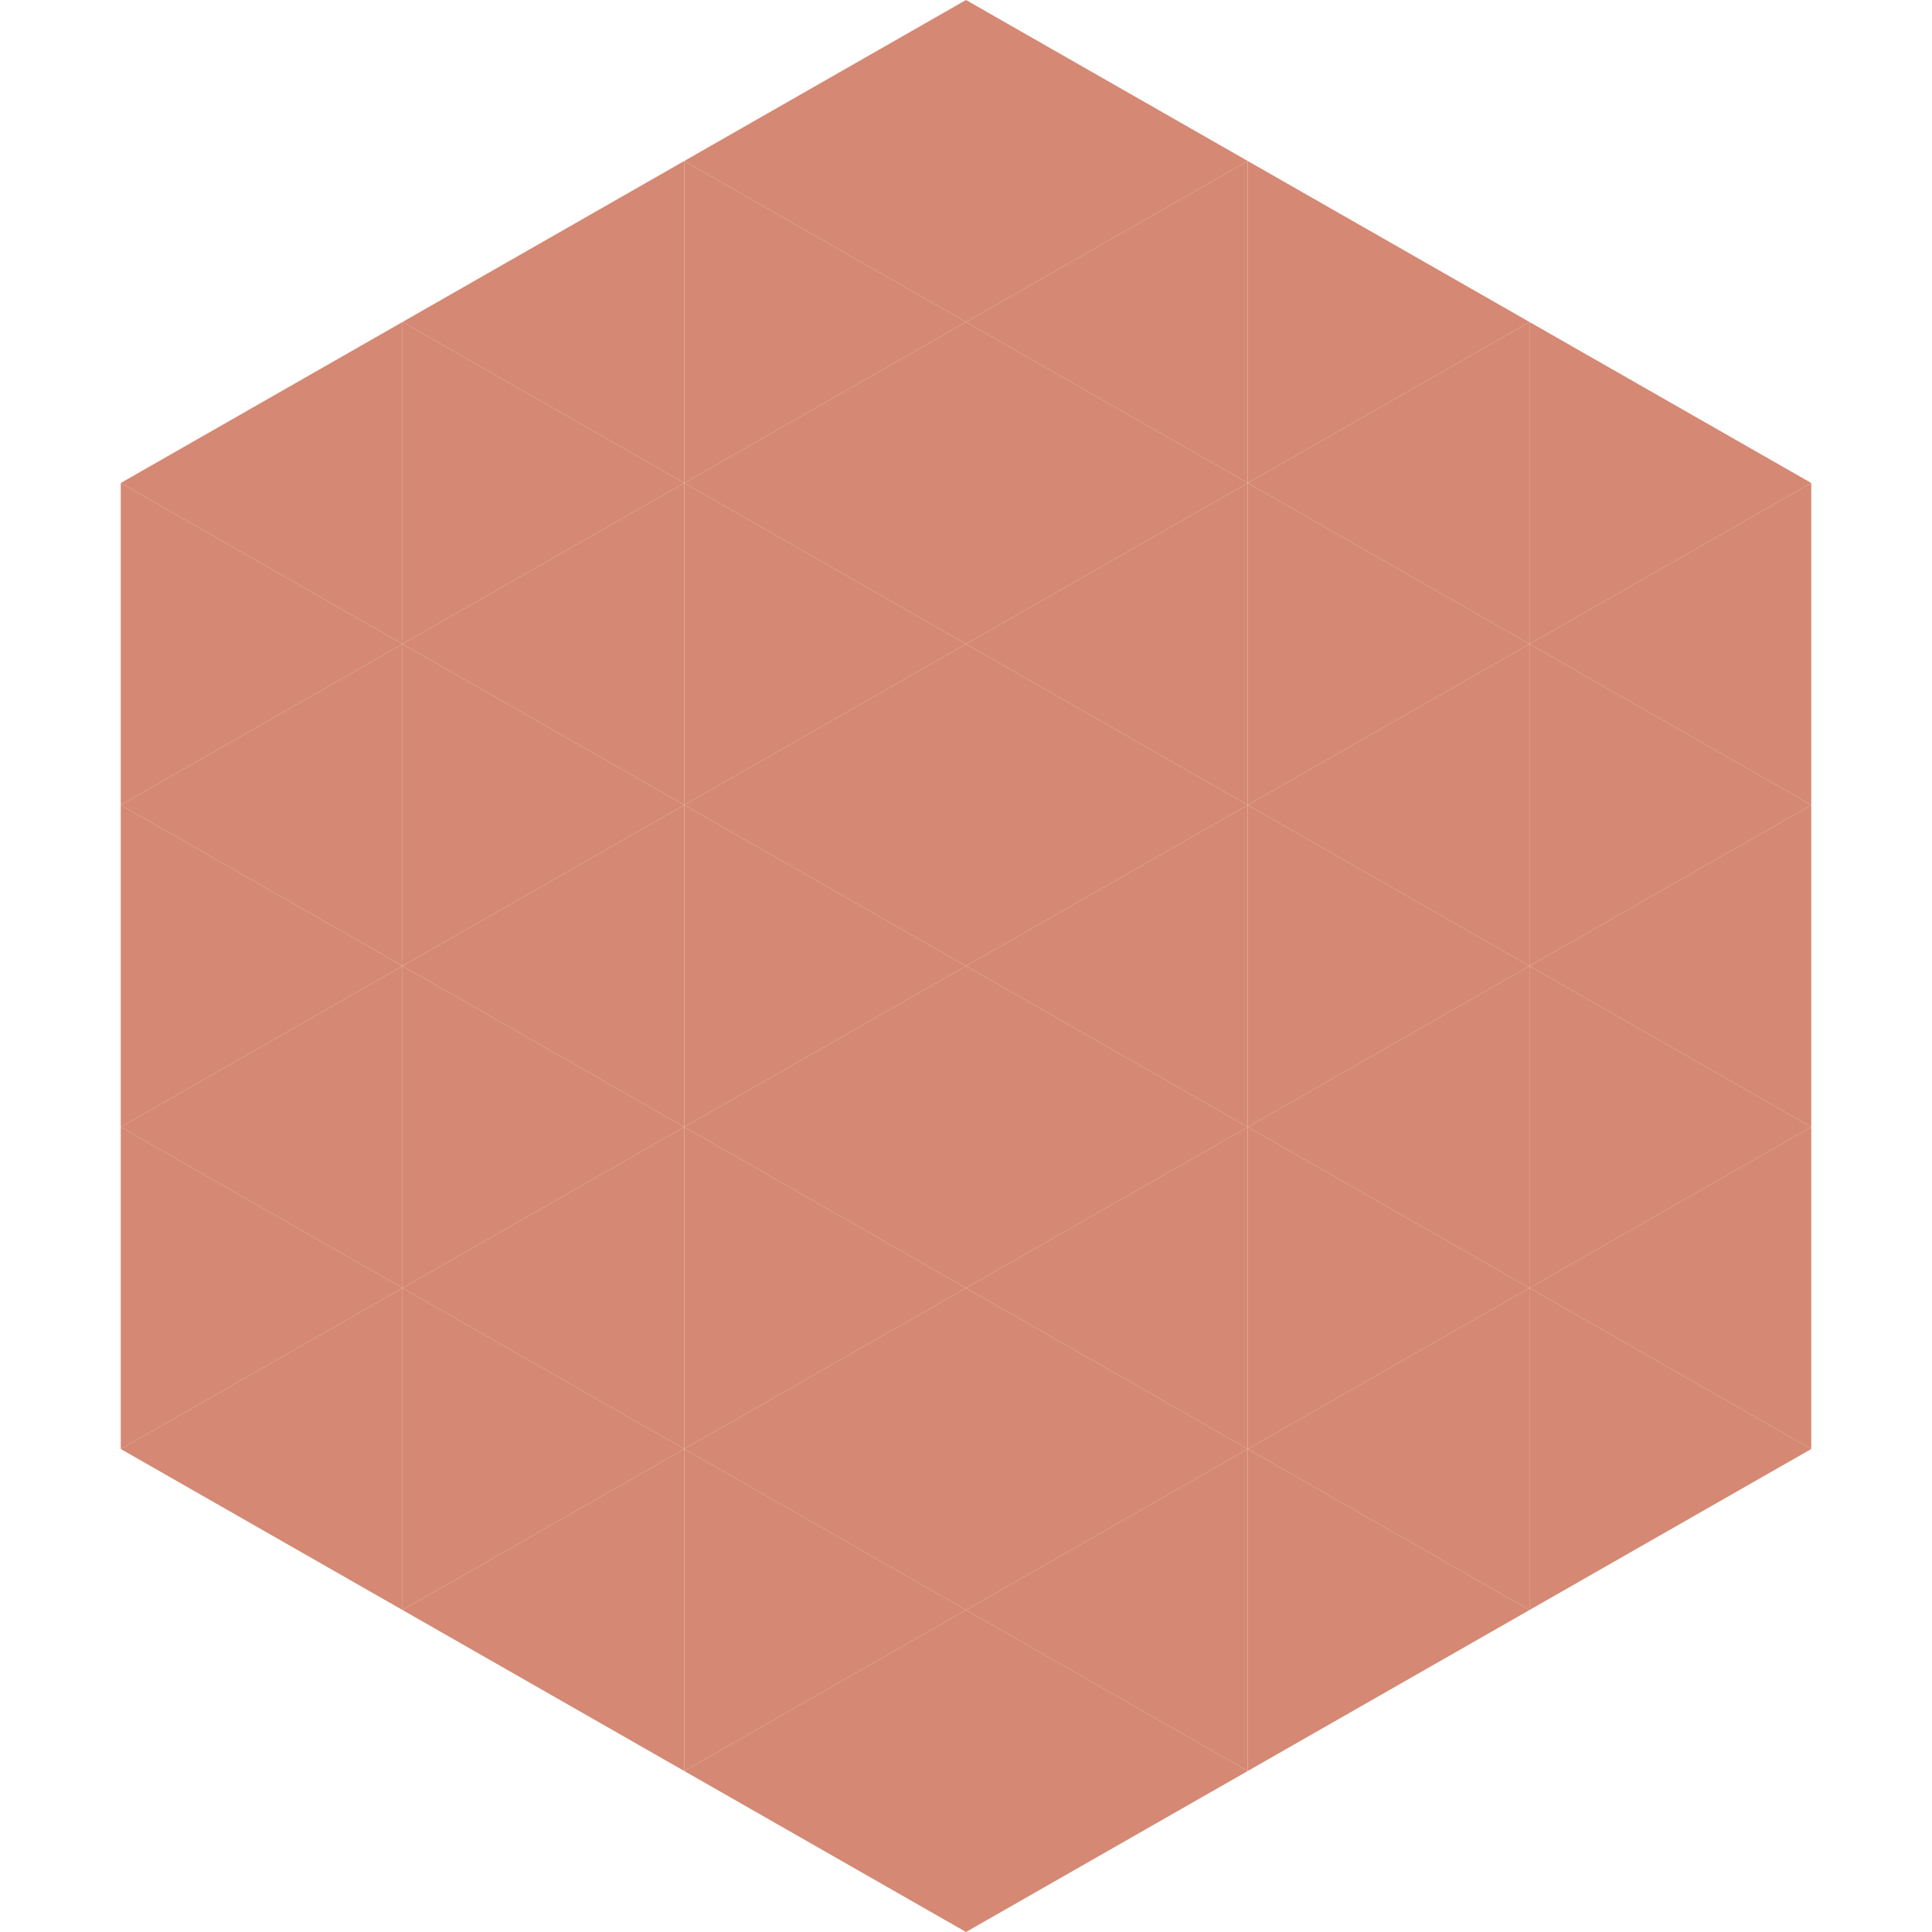
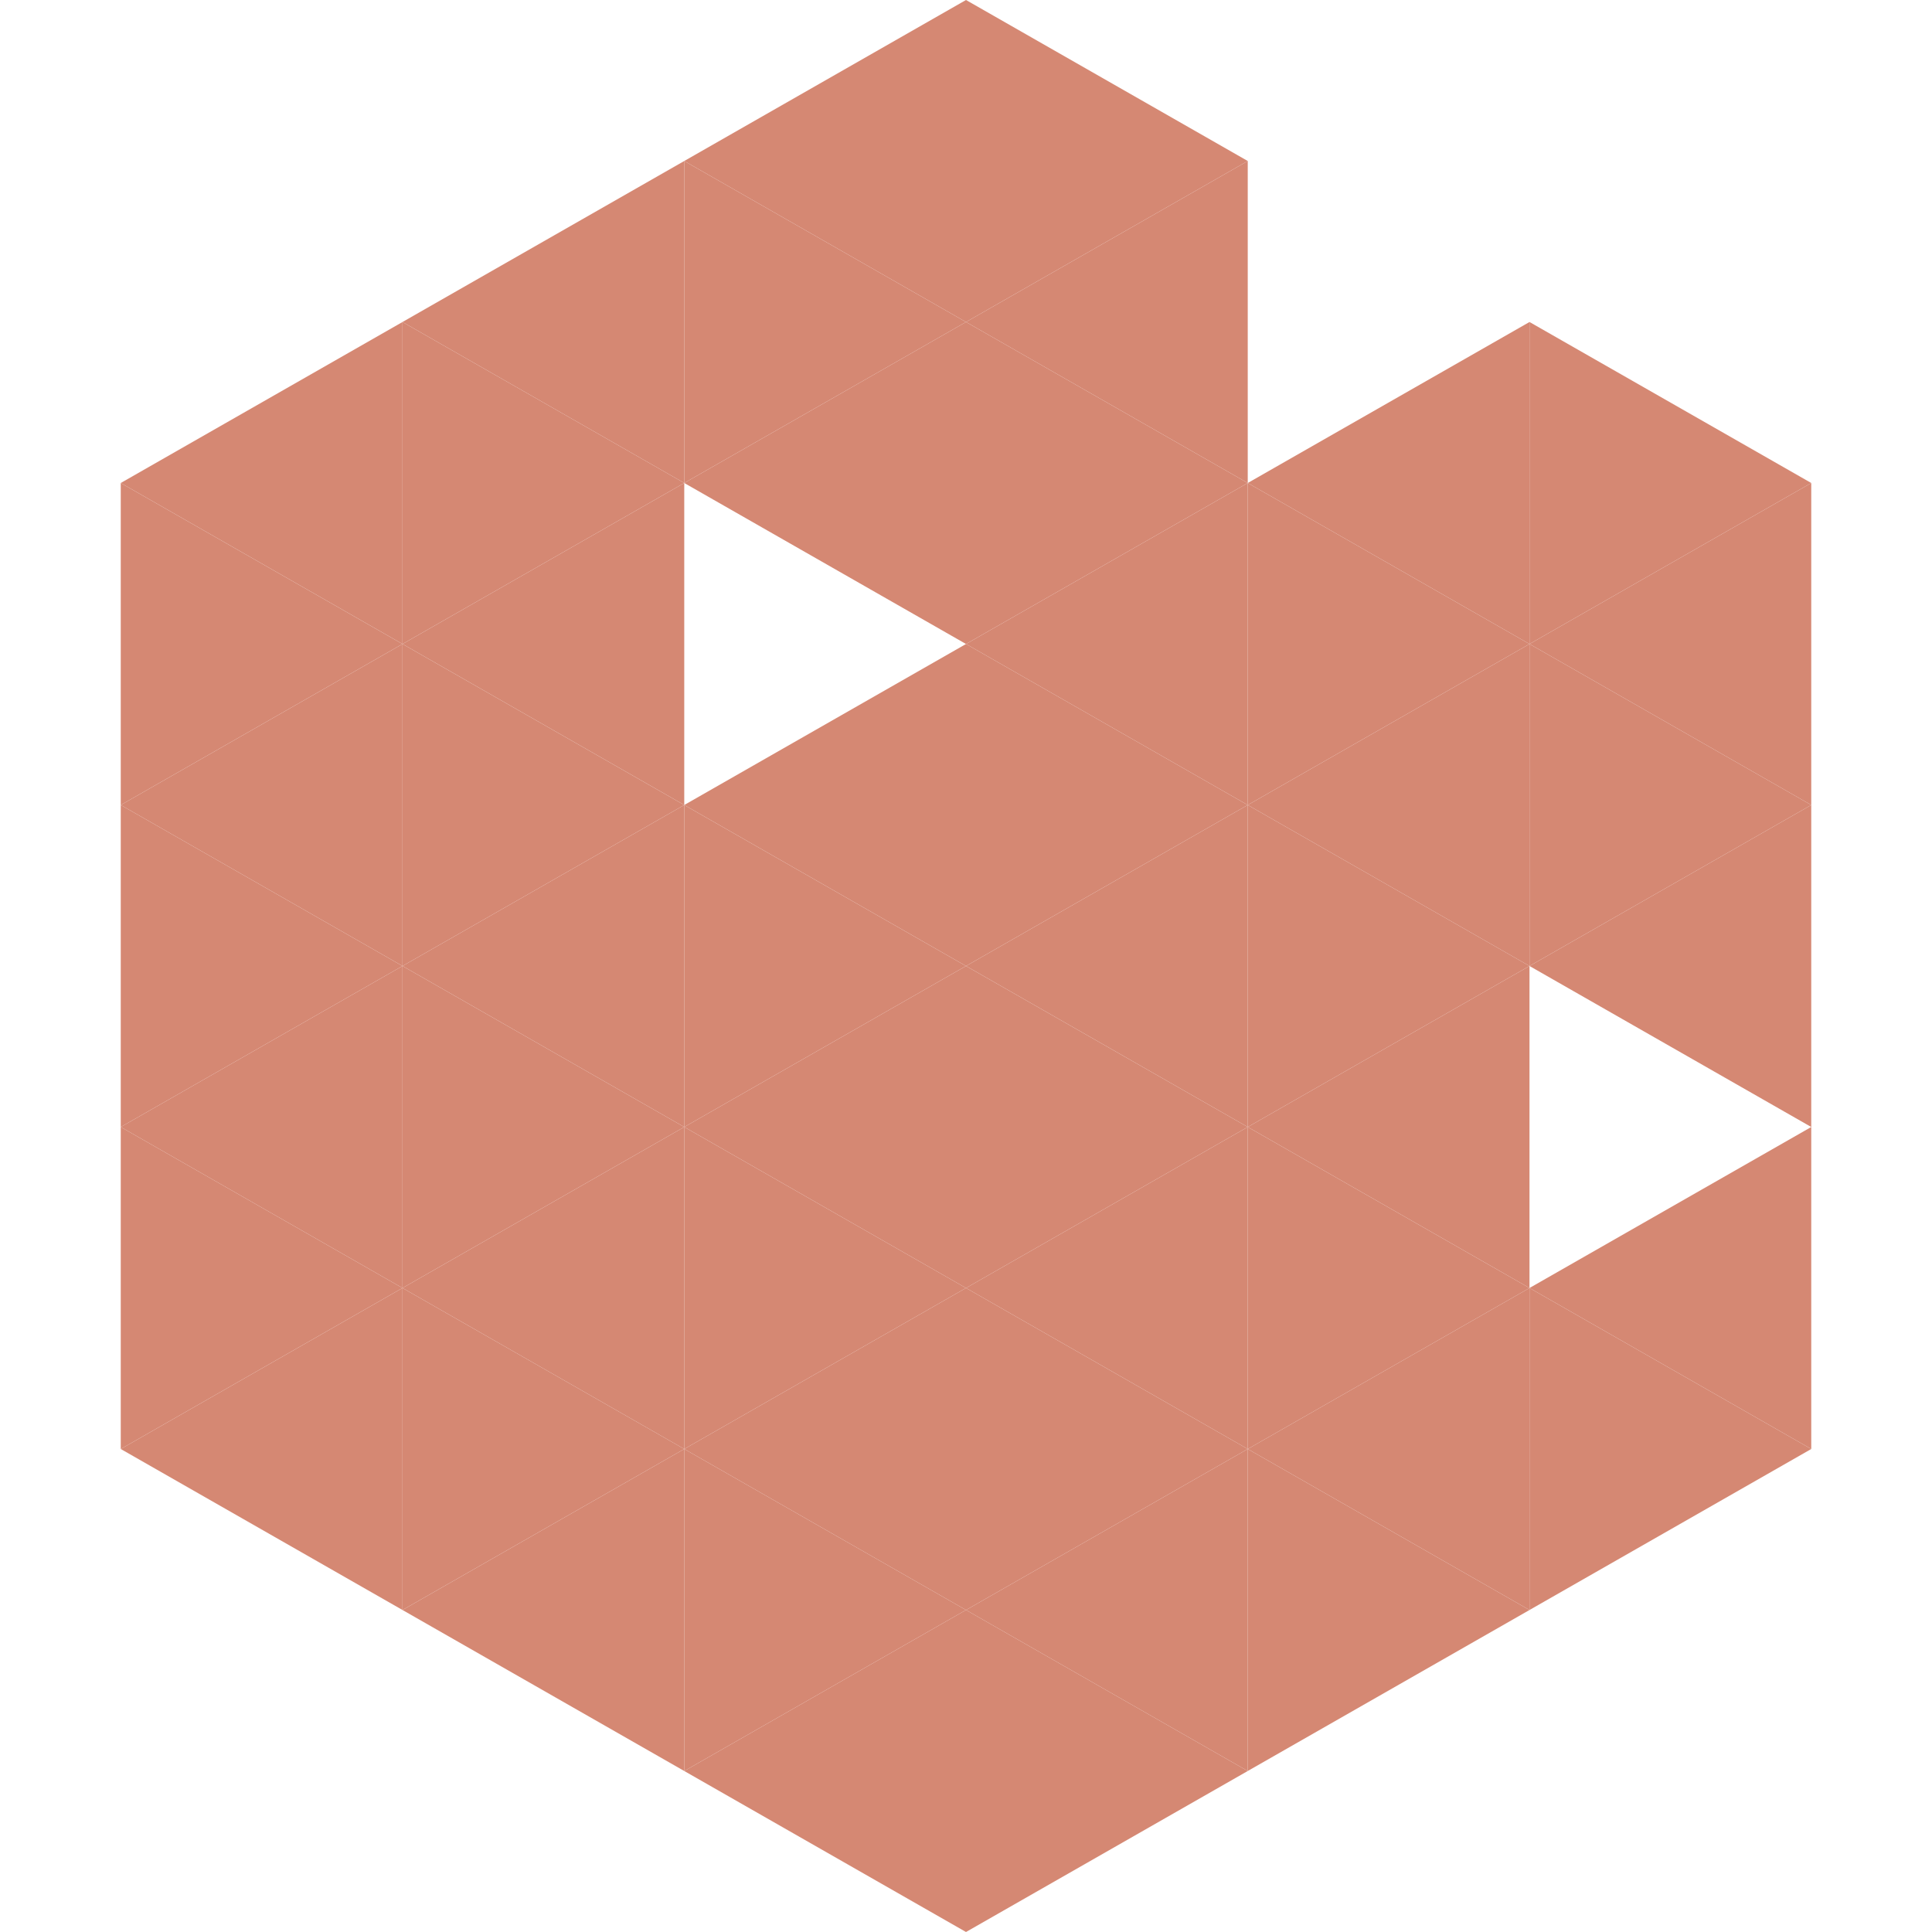
<svg xmlns="http://www.w3.org/2000/svg" width="240" height="240">
  <polygon points="50,40 15,60 50,80" style="fill:rgb(213,136,115)" />
  <polygon points="190,40 225,60 190,80" style="fill:rgb(213,136,115)" />
  <polygon points="15,60 50,80 15,100" style="fill:rgb(213,136,115)" />
  <polygon points="225,60 190,80 225,100" style="fill:rgb(213,136,115)" />
  <polygon points="50,80 15,100 50,120" style="fill:rgb(213,136,115)" />
  <polygon points="190,80 225,100 190,120" style="fill:rgb(213,136,115)" />
  <polygon points="15,100 50,120 15,140" style="fill:rgb(213,136,115)" />
  <polygon points="225,100 190,120 225,140" style="fill:rgb(213,136,115)" />
  <polygon points="50,120 15,140 50,160" style="fill:rgb(213,136,115)" />
-   <polygon points="190,120 225,140 190,160" style="fill:rgb(213,136,115)" />
  <polygon points="15,140 50,160 15,180" style="fill:rgb(213,136,115)" />
  <polygon points="225,140 190,160 225,180" style="fill:rgb(213,136,115)" />
  <polygon points="50,160 15,180 50,200" style="fill:rgb(213,136,115)" />
  <polygon points="190,160 225,180 190,200" style="fill:rgb(213,136,115)" />
  <polygon points="15,180 50,200 15,220" style="fill:rgb(255,255,255); fill-opacity:0" />
  <polygon points="225,180 190,200 225,220" style="fill:rgb(255,255,255); fill-opacity:0" />
  <polygon points="50,0 85,20 50,40" style="fill:rgb(255,255,255); fill-opacity:0" />
  <polygon points="190,0 155,20 190,40" style="fill:rgb(255,255,255); fill-opacity:0" />
  <polygon points="85,20 50,40 85,60" style="fill:rgb(213,136,115)" />
-   <polygon points="155,20 190,40 155,60" style="fill:rgb(213,136,115)" />
  <polygon points="50,40 85,60 50,80" style="fill:rgb(213,136,115)" />
  <polygon points="190,40 155,60 190,80" style="fill:rgb(213,136,115)" />
  <polygon points="85,60 50,80 85,100" style="fill:rgb(213,136,115)" />
  <polygon points="155,60 190,80 155,100" style="fill:rgb(213,136,115)" />
  <polygon points="50,80 85,100 50,120" style="fill:rgb(213,136,115)" />
  <polygon points="190,80 155,100 190,120" style="fill:rgb(213,136,115)" />
  <polygon points="85,100 50,120 85,140" style="fill:rgb(213,136,115)" />
  <polygon points="155,100 190,120 155,140" style="fill:rgb(213,136,115)" />
  <polygon points="50,120 85,140 50,160" style="fill:rgb(213,136,115)" />
  <polygon points="190,120 155,140 190,160" style="fill:rgb(213,136,115)" />
  <polygon points="85,140 50,160 85,180" style="fill:rgb(213,136,115)" />
  <polygon points="155,140 190,160 155,180" style="fill:rgb(213,136,115)" />
  <polygon points="50,160 85,180 50,200" style="fill:rgb(213,136,115)" />
  <polygon points="190,160 155,180 190,200" style="fill:rgb(213,136,115)" />
  <polygon points="85,180 50,200 85,220" style="fill:rgb(213,136,115)" />
  <polygon points="155,180 190,200 155,220" style="fill:rgb(213,136,115)" />
  <polygon points="120,0 85,20 120,40" style="fill:rgb(213,136,115)" />
  <polygon points="120,0 155,20 120,40" style="fill:rgb(213,136,115)" />
  <polygon points="85,20 120,40 85,60" style="fill:rgb(213,136,115)" />
  <polygon points="155,20 120,40 155,60" style="fill:rgb(213,136,115)" />
  <polygon points="120,40 85,60 120,80" style="fill:rgb(213,136,115)" />
  <polygon points="120,40 155,60 120,80" style="fill:rgb(213,136,115)" />
-   <polygon points="85,60 120,80 85,100" style="fill:rgb(213,136,115)" />
  <polygon points="155,60 120,80 155,100" style="fill:rgb(213,136,115)" />
  <polygon points="120,80 85,100 120,120" style="fill:rgb(213,136,115)" />
  <polygon points="120,80 155,100 120,120" style="fill:rgb(213,136,115)" />
  <polygon points="85,100 120,120 85,140" style="fill:rgb(213,136,115)" />
  <polygon points="155,100 120,120 155,140" style="fill:rgb(213,136,115)" />
  <polygon points="120,120 85,140 120,160" style="fill:rgb(213,136,115)" />
  <polygon points="120,120 155,140 120,160" style="fill:rgb(213,136,115)" />
  <polygon points="85,140 120,160 85,180" style="fill:rgb(213,136,115)" />
  <polygon points="155,140 120,160 155,180" style="fill:rgb(213,136,115)" />
  <polygon points="120,160 85,180 120,200" style="fill:rgb(213,136,115)" />
  <polygon points="120,160 155,180 120,200" style="fill:rgb(213,136,115)" />
  <polygon points="85,180 120,200 85,220" style="fill:rgb(213,136,115)" />
  <polygon points="155,180 120,200 155,220" style="fill:rgb(213,136,115)" />
  <polygon points="120,200 85,220 120,240" style="fill:rgb(213,136,115)" />
  <polygon points="120,200 155,220 120,240" style="fill:rgb(213,136,115)" />
  <polygon points="85,220 120,240 85,260" style="fill:rgb(255,255,255); fill-opacity:0" />
  <polygon points="155,220 120,240 155,260" style="fill:rgb(255,255,255); fill-opacity:0" />
</svg>